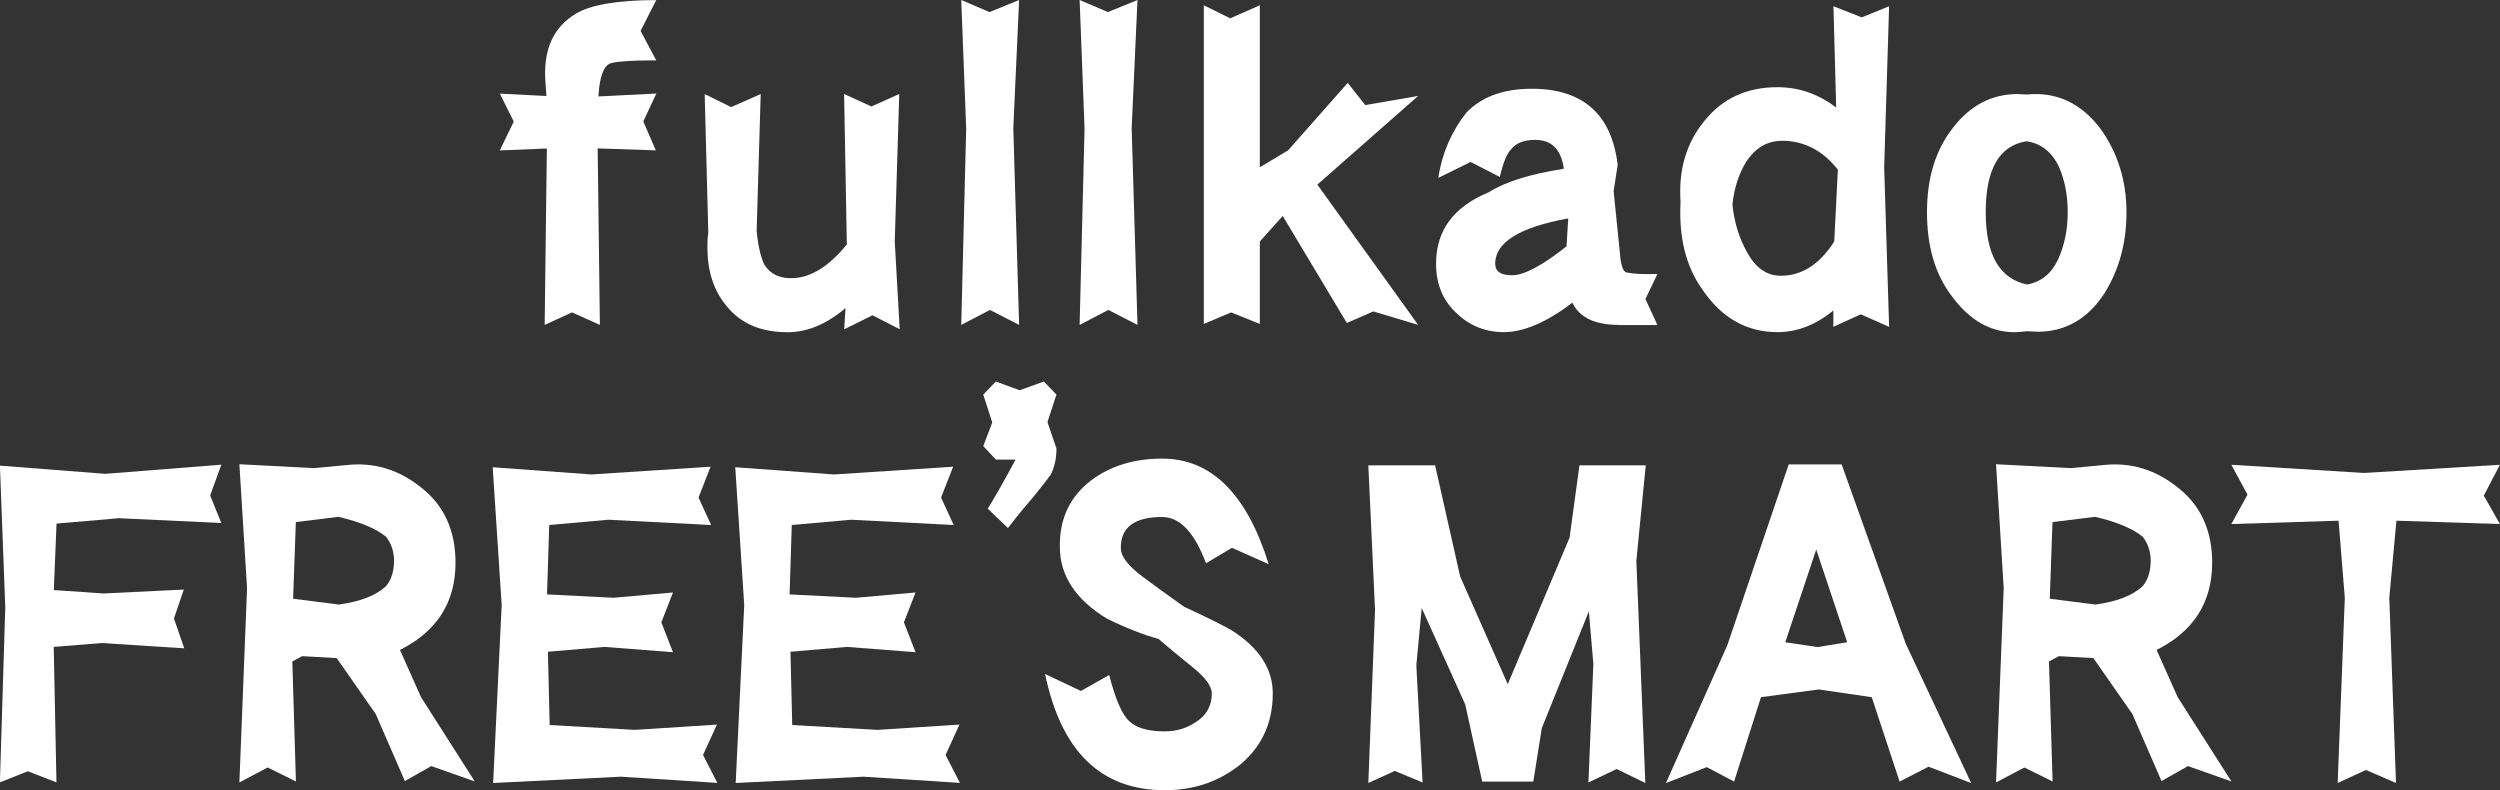
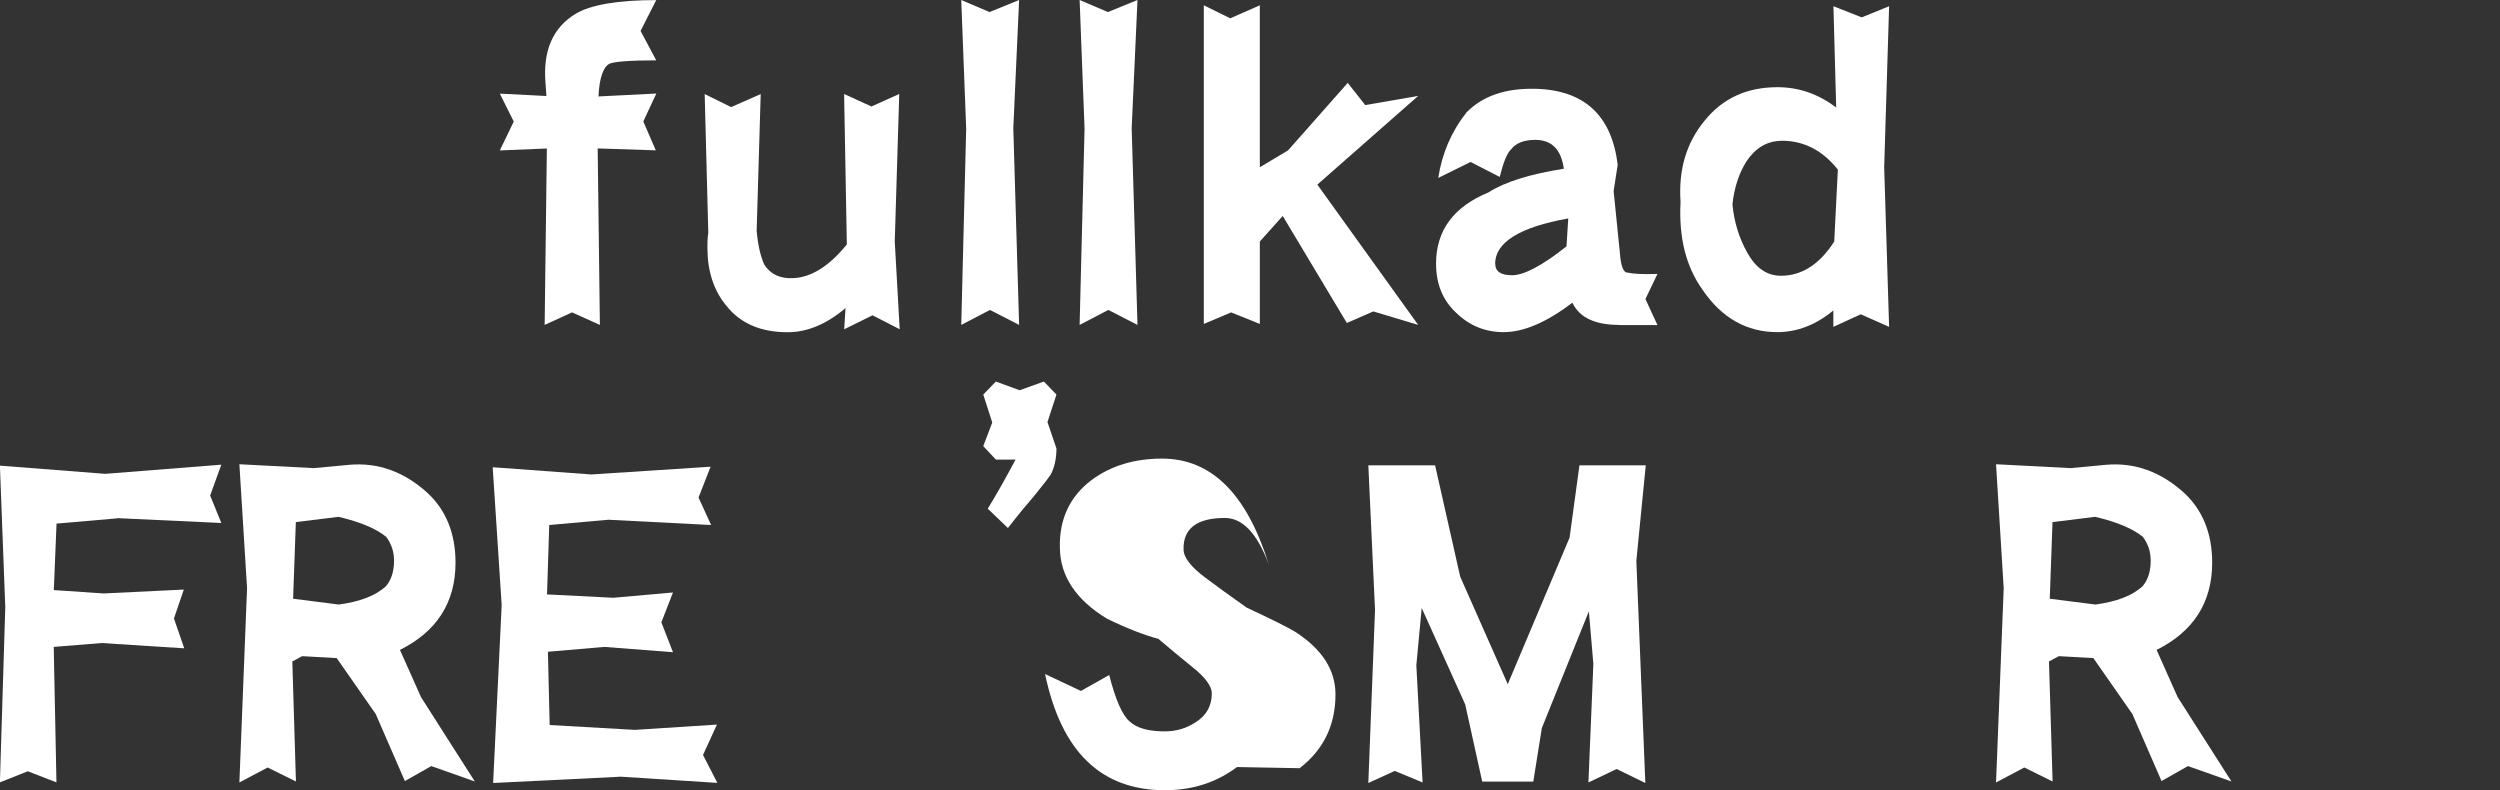
<svg xmlns="http://www.w3.org/2000/svg" id="_レイヤー_2" data-name="レイヤー 2" viewBox="0 0 283.85 89.72">
  <rect x="0" y="0" width="283.85" height="89.72" fill="#333333" stroke="none" />
  <defs>
    <style>
      .cls-1 {
        fill: #fff;
        stroke-width: 0px;
      }
    </style>
  </defs>
  <g id="g_mv">
    <g id="g_mv-2" data-name="g_mv">
      <g id="g_mv_logo">
        <g id="g_mv_logo_02">
          <g id="mv_logo_02_text">
            <path class="cls-1" d="m67.86,16.86l.25,20.03-3.16-1.42-3.11,1.42.25-20.03-5.34.22,1.58-3.28-1.58-3.17,5.29.27-.1-1.42c-.31-3.72.81-6.35,3.46-7.94,1.68-.99,4.73-1.53,9.11-1.53l-1.78,3.5,1.78,3.34c-3.05,0-4.84.16-5.29.38-.71.33-1.17,1.59-1.27,3.72l6.57-.33-1.48,3.17,1.42,3.28-6.62-.22Z" />
            <path class="cls-1" d="m99.06,35.8l-3.21,1.59.15-2.41c-2.19,1.86-4.38,2.74-6.57,2.74-3.05,0-5.34-.99-6.92-2.96-1.48-1.75-2.19-4-2.19-6.62,0-.55,0-1.15.1-1.7l-.41-15.76,3,1.48,3.36-1.48-.46,15.54c.15,1.64.46,2.96.87,3.83.71,1.09,1.78,1.59,3.21,1.53,2.04-.05,4.12-1.31,6.16-3.83l-.31-17.08,3.1,1.42,3.16-1.42-.51,16.75.56,9.96-3.1-1.59Z" />
            <path class="cls-1" d="m112.4,35.19l-3.26,1.7.56-22.28-.56-14.61,3.21,1.37,3.36-1.37-.66,14.56.66,22.33-3.31-1.7Z" />
            <path class="cls-1" d="m125.84,35.19l-3.26,1.7.56-22.28-.56-14.61,3.21,1.37,3.36-1.37-.66,14.56.66,22.33-3.31-1.7Z" />
            <path class="cls-1" d="m155.92,35.36l-3,1.31-7.28-12.15-2.6,2.9v9.36l-3.26-1.31-3.1,1.31V.6l3,1.48,3.36-1.48v18.39l3.21-1.92,6.77-7.66,1.99,2.52,6.01-1.04-11.45,10.07,11.45,15.93-5.09-1.53Z" />
            <path class="cls-1" d="m183.82,36.89c-2.7,0-4.48-.82-5.29-2.52-2.95,2.24-5.55,3.34-7.79,3.34-2.09,0-3.87-.71-5.4-2.19-1.53-1.42-2.29-3.28-2.29-5.58,0-3.78,1.99-6.46,5.96-8.1,1.88-1.2,4.73-2.08,8.55-2.68-.31-2.19-1.37-3.28-3.26-3.28-1.27,0-2.19.38-2.7,1.04-.51.49-.92,1.53-1.32,3.17l-3.31-1.7-3.67,1.81c.41-2.74,1.48-5.25,3.21-7.44,1.83-1.86,4.38-2.74,7.74-2.68,5.6.11,8.76,3.01,9.42,8.65l-.46,2.96.71,7.01c.1,1.48.41,2.24.81,2.24.71.16,1.83.22,3.46.16l-1.37,2.85,1.37,2.96h-4.38Zm-14.05-6.95c0,.88.61,1.31,1.93,1.31s3.41-1.09,6.16-3.28l.2-3.17c-5.55.99-8.3,2.74-8.3,5.14Z" />
            <path class="cls-1" d="m211.26,35.69l-3.1,1.42v-1.86c-1.99,1.64-4.12,2.46-6.36,2.46-3.46,0-6.31-1.59-8.5-4.82-1.88-2.63-2.7-5.91-2.49-9.96-.25-3.67.66-6.73,2.75-9.25,2.04-2.52,4.78-3.78,8.25-3.78,2.44,0,4.63.77,6.67,2.3l-.31-11.49,3.21,1.26,3.11-1.26-.56,18.28.56,18.12-3.21-1.42Zm-8.96-19.7c-1.68,0-3,.82-4.02,2.35-.81,1.31-1.37,2.9-1.58,4.87.2,2.03.76,3.83,1.68,5.47.97,1.75,2.24,2.63,3.82,2.63,2.34,0,4.38-1.26,6.06-3.89l.41-8.16c-1.73-2.19-3.87-3.28-6.36-3.28Z" />
-             <path class="cls-1" d="m231.31,37.66c-.41,0-.81-.05-1.17-.05-.51.05-.97.11-1.37.11-2.75,0-5.09-1.31-7.13-4.05-1.93-2.52-2.85-5.69-2.85-9.58s.97-7.06,2.95-9.58c1.93-2.52,4.38-3.83,7.33-3.83.31,0,.66.05,1.07.05,3.36-.33,6.16.99,8.35,3.89,1.93,2.68,2.95,5.86,2.95,9.47s-.87,6.57-2.49,9.2c-1.93,2.96-4.48,4.38-7.64,4.38Zm-1.22-21.62c-3.1.49-4.63,3.17-4.63,8.05s1.58,7.55,4.68,8.21c1.58-.27,2.75-1.2,3.51-2.79.71-1.53,1.12-3.34,1.12-5.42,0-1.97-.36-3.67-.97-5.09-.81-1.75-2.09-2.74-3.72-2.96Z" />
            <path class="cls-1" d="m13.34,58.85l-6.92.6-.31,7.55,5.65.38,9.11-.44-1.12,3.28,1.17,3.39-9.37-.6-5.45.44.31,15.38-3.26-1.26-3.16,1.26.61-19.87-.61-16.09,11.96.93,13.18-1.04-1.27,3.5,1.27,3.12-11.81-.55Z" />
            <path class="cls-1" d="m48.97,86.98l-3,1.7-3.31-7.61-4.43-6.35-3.92-.22-1.12.6.41,13.63-3.21-1.59-3.21,1.7.87-22.06-.87-14.07,8.45.44,4.07-.38c3.21-.27,6.16.77,8.81,3.17,2.14,1.97,3.21,4.65,3.21,7.94,0,4.54-2.14,7.83-6.31,9.91l2.39,5.36,6.11,9.58-4.94-1.75Zm-5.09-26c-1.12-.93-2.9-1.7-5.45-2.3l-4.84.6-.31,8.7,5.19.66c2.39-.33,4.17-.99,5.35-2.08.61-.71.92-1.7.92-2.9,0-1.04-.31-1.92-.87-2.68Z" />
            <path class="cls-1" d="m70.4,88.19l-14.41.71.97-20.2-1.02-15.65,11.2.82,13.54-.88-1.37,3.5,1.43,3.12-11.66-.6-6.72.6-.25,7.88,7.53.38,6.77-.6-1.32,3.39,1.32,3.39-7.79-.6-6.41.55.2,8.32,9.67.55,9.32-.6-1.58,3.45,1.63,3.17-11.05-.71Z" />
-             <path class="cls-1" d="m97.94,88.19l-14.41.71.97-20.2-1.02-15.65,11.2.82,13.54-.88-1.37,3.5,1.43,3.12-11.66-.6-6.72.6-.25,7.88,7.53.38,6.77-.6-1.32,3.39,1.32,3.39-7.79-.6-6.41.55.2,8.32,9.67.55,9.32-.6-1.58,3.45,1.63,3.17-11.05-.71Z" />
            <path class="cls-1" d="m119.22,53.98c-.2.33-.81,1.09-1.78,2.3-.71.82-1.73,2.03-3,3.67l-2.29-2.19c.87-1.42,1.93-3.28,3.16-5.58h-2.24l-1.43-1.53,1.02-2.68-1.02-3.17,1.43-1.48,2.7.99,2.75-.99,1.43,1.48-1.02,3.12,1.02,3.01c0,1.2-.25,2.24-.71,3.07Z" />
-             <path class="cls-1" d="m140.45,87.09c-2.34,1.75-5.04,2.63-8.2,2.63-7.23,0-11.76-4.38-13.59-13.19l4.07,1.92,3.21-1.81c.71,2.79,1.48,4.54,2.29,5.25.81.77,2.14,1.15,4.02,1.15,1.27,0,2.44-.33,3.51-1.04,1.22-.77,1.83-1.86,1.83-3.28,0-.77-.71-1.81-2.24-3.01-1.22-.99-2.49-2.03-3.82-3.17-1.63-.44-3.61-1.2-5.85-2.3-3.51-2.13-5.29-4.82-5.34-7.99-.1-3.28,1.12-5.86,3.56-7.72,2.19-1.64,4.89-2.46,8.04-2.46,5.6,0,9.62,4,12.11,11.99l-4.17-1.86-2.95,1.75c-1.32-3.5-2.95-5.25-4.99-5.25-3.16,0-4.73,1.2-4.68,3.56,0,.93.87,2.03,2.49,3.23,1.02.77,2.6,1.92,4.68,3.39,2.95,1.37,4.78,2.3,5.5,2.74,3.05,1.97,4.58,4.32,4.58,7.12,0,3.5-1.37,6.29-4.07,8.37Z" />
+             <path class="cls-1" d="m140.45,87.09c-2.34,1.75-5.04,2.63-8.2,2.63-7.23,0-11.76-4.38-13.59-13.19l4.07,1.92,3.21-1.81c.71,2.79,1.48,4.54,2.29,5.25.81.77,2.14,1.15,4.02,1.15,1.27,0,2.44-.33,3.51-1.04,1.22-.77,1.83-1.86,1.83-3.28,0-.77-.71-1.81-2.24-3.01-1.22-.99-2.49-2.03-3.82-3.17-1.63-.44-3.61-1.2-5.85-2.3-3.51-2.13-5.29-4.82-5.34-7.99-.1-3.28,1.12-5.86,3.56-7.72,2.19-1.64,4.89-2.46,8.04-2.46,5.6,0,9.62,4,12.11,11.99c-1.32-3.5-2.95-5.25-4.99-5.25-3.16,0-4.73,1.2-4.68,3.56,0,.93.87,2.03,2.49,3.23,1.02.77,2.6,1.92,4.68,3.39,2.95,1.37,4.78,2.3,5.5,2.74,3.05,1.97,4.58,4.32,4.58,7.12,0,3.5-1.37,6.29-4.07,8.37Z" />
            <path class="cls-1" d="m183.56,87.31l-3.21,1.53.56-13.46-.51-5.97-5.34,13.25-.97,6.08h-5.8l-1.93-8.76-4.94-10.95-.61,6.51.71,13.3-3.16-1.31-3,1.37.76-19.65-.76-16.42h7.58l2.85,12.64,5.4,12.21,7.02-16.64,1.12-8.21h7.53l-1.07,10.84,1.02,25.23-3.26-1.59Z" />
-             <path class="cls-1" d="m218.99,87.04l-3.31,1.7-3.16-9.58-6.01-.88-6.57.88-3.05,9.58-3.11-1.64-4.63,1.81,6.97-15.65,6.97-20.53h6.01l7.28,20.36,7.43,15.82-4.84-1.86Zm-12.78-24.63l-3.51,10.51,3.67.55,3.36-.55-3.51-10.51Z" />
            <path class="cls-1" d="m248.42,86.98l-3,1.7-3.31-7.61-4.43-6.35-3.92-.22-1.12.6.41,13.63-3.21-1.59-3.21,1.7.87-22.06-.87-14.07,8.45.44,4.07-.38c3.21-.27,6.16.77,8.81,3.17,2.14,1.97,3.21,4.65,3.21,7.94,0,4.54-2.14,7.83-6.31,9.91l2.39,5.36,6.11,9.58-4.94-1.75Zm-5.09-26c-1.12-.93-2.9-1.7-5.45-2.3l-4.84.6-.31,8.7,5.19.66c2.39-.33,4.17-.99,5.35-2.08.61-.71.92-1.7.92-2.9,0-1.04-.31-1.92-.87-2.68Z" />
-             <path class="cls-1" d="m272.09,59.12l-.81,8.76.76,21.02-3.41-1.48-3.21,1.48.81-21.02-.71-8.76-12.17.38,1.83-3.34-1.83-3.39,15.07.93,15.42-.93-1.83,3.5,1.83,3.23-11.76-.38Z" />
          </g>
        </g>
      </g>
    </g>
  </g>
</svg>